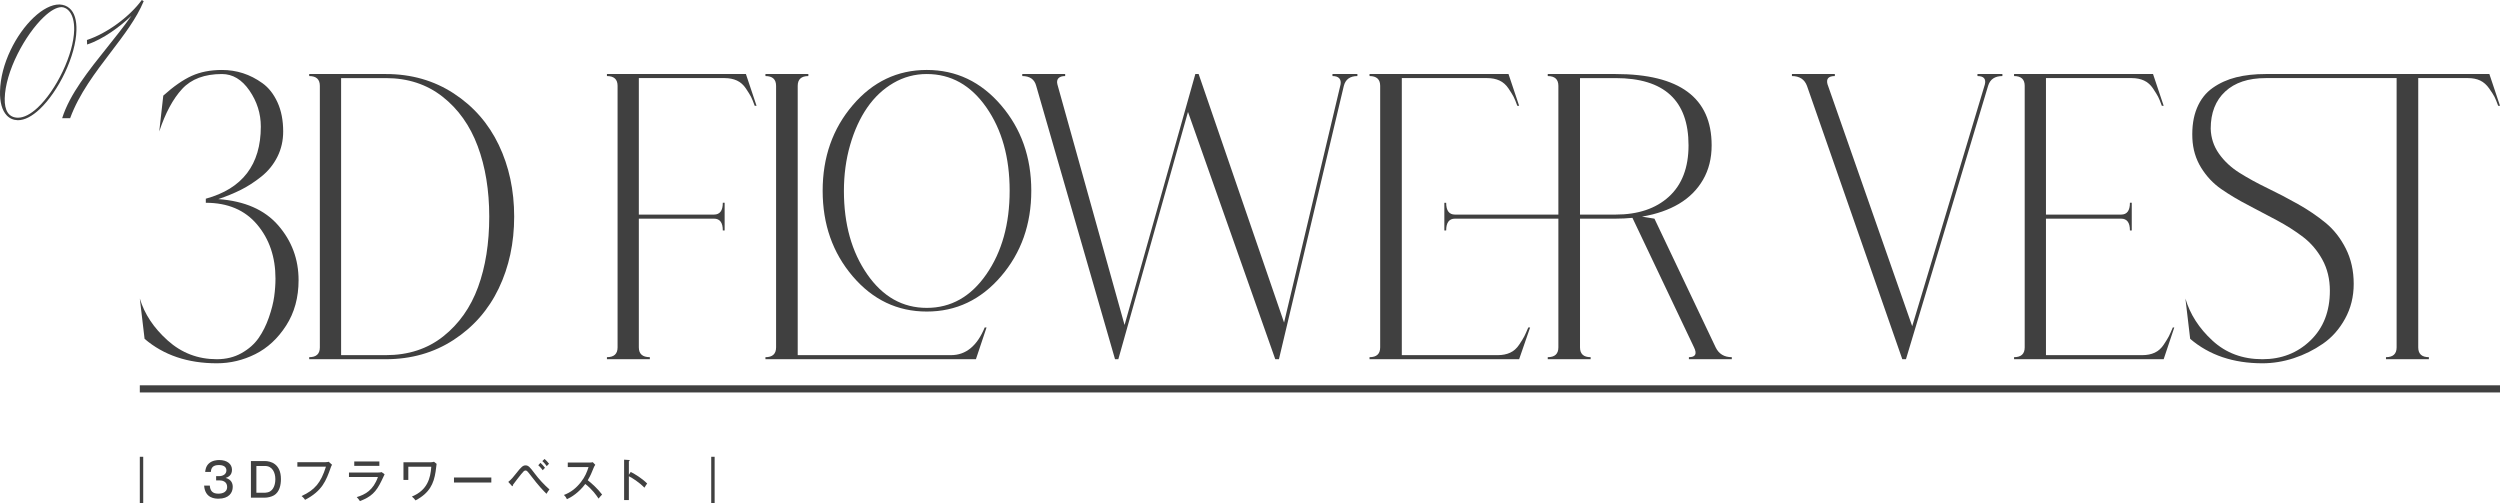
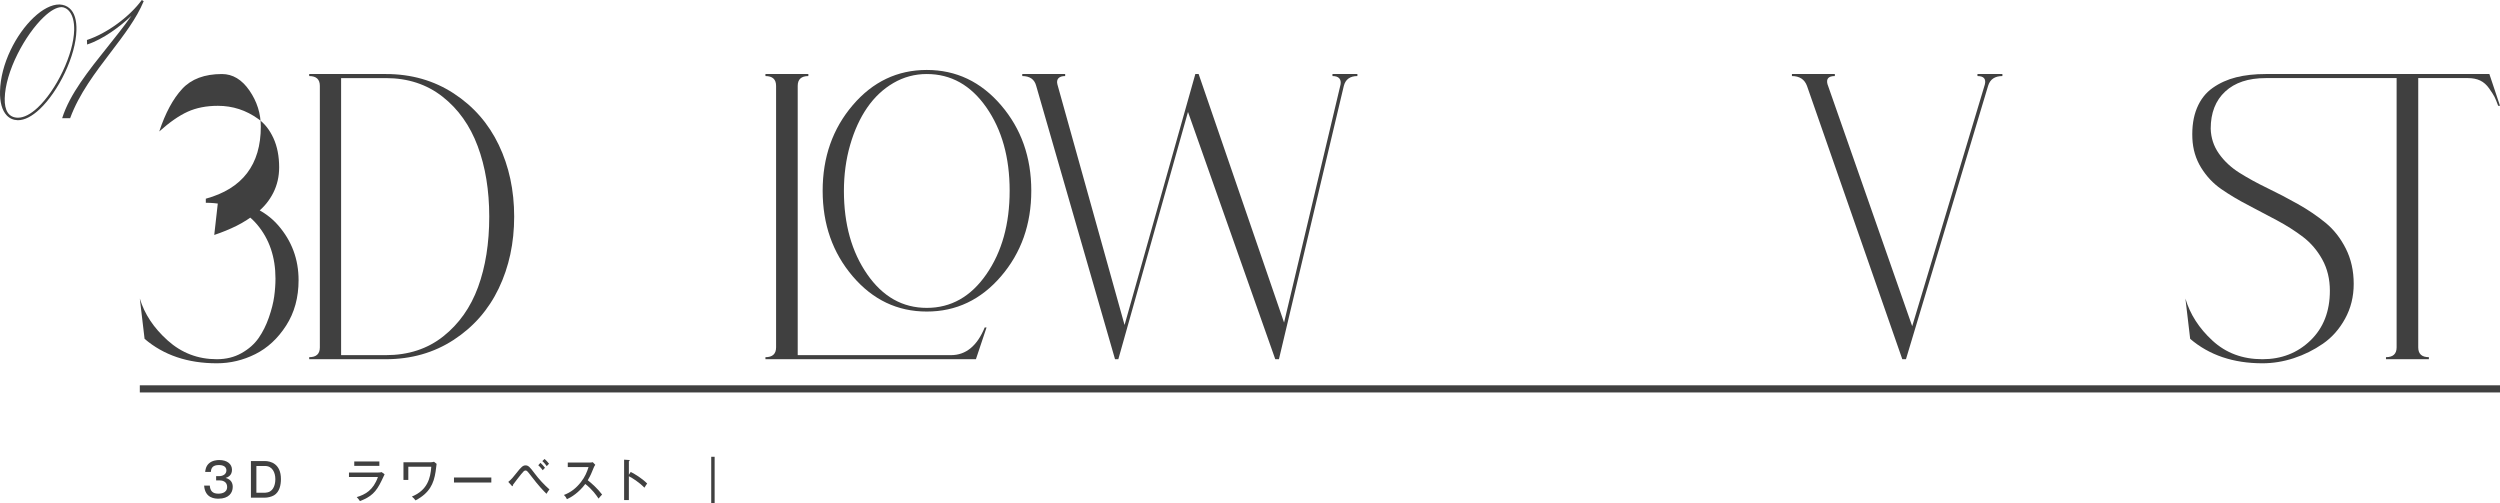
<svg xmlns="http://www.w3.org/2000/svg" height="140.815" viewBox="0 0 699.539 140.815" width="699.539">
  <g fill="#404040">
-     <path d="m40.075 140.815h-.953v-13.001h.953z" />
    <path d="m60.48 133.235h.807c1.074 0 2.064-.533 2.064-1.599 0-1.508-1.76-1.508-2.102-1.508-1.676 0-2.176.78-2.25 1.924h-1.588c.061-.52.17-1.573 1.051-2.379.93-.845 2.273-.949 2.873-.949 2.236 0 3.58 1.131 3.58 2.73 0 1.69-1.271 2.106-1.771 2.275 1.588.442 1.98 1.521 1.98 2.509 0 1.664-1.102 3.302-3.986 3.302-.904 0-3.775-.065-4.02-3.666h1.588c.098 1.391.686 2.262 2.359 2.262.391 0 2.494 0 2.494-1.885 0-1.534-1.357-1.833-2.141-1.833h-.939v-1.183z" />
    <path d="m74.124 129.01c1.527 0 4.486.715 4.486 5.031 0 1.599-.355 3.601-1.932 4.55-.697.416-1.785.663-2.555.663h-3.91v-10.244h3.91zm-2.383 1.378v7.488h2.432c.33 0 .99-.13 1.381-.364 1.418-.845 1.492-2.86 1.492-3.432 0-1.846-.832-3.692-2.873-3.692z" />
-     <path d="m91.128 129.321c.514 0 .721-.078.844-.117l.941.845c-.195.338-.246.429-.355.754-1.32 3.705-2.371 6.552-7.199 9.062-.316-.533-.818-.937-.977-1.066 3.666-1.677 5.402-3.666 6.82-8.216h-7.994v-1.261h7.92z" />
    <path d="m105.751 132.221c.537 0 .818-.052 1.039-.117l.83.611c-.158.273-.746 1.56-.867 1.82-1.527 3.198-2.945 4.498-6.037 5.681-.318-.48-.453-.637-.893-1.118 2.334-.702 4.607-1.885 5.928-5.616h-8.104v-1.261zm.402-3.094v1.235h-7.027v-1.235z" />
    <path d="m120.583 129.348c.318 0 .672-.091.855-.143l.734.585c-.049.338-.232 1.859-.281 2.171-.514 3.406-1.711 6.006-5.623 8.06-.367-.507-.514-.637-1.014-1.079 4.314-1.755 5.207-5.109 5.426-8.346h-6.428v3.692h-1.357v-4.94z" />
    <path d="m137.48 133.612v1.404h-10.451v-1.404z" />
    <path d="m142.222 134.847c.855-.676 1.551-1.534 2.223-2.405 1.418-1.807 1.883-2.223 2.617-2.223.793 0 1.209.481 2.518 2.223 1.234 1.651 2.639 3.159 4.168 4.511-.246.286-.611.819-.832 1.222-.732-.728-2.113-2.106-4.266-4.94-1.1-1.43-1.223-1.586-1.613-1.586-.354 0-.611.299-1.234 1.066-.379.481-1.82 2.288-2.311 3.003.014.052.025.091.025.169s-.037.156-.146.156c-.062 0-.146-.078-.209-.156l-.939-1.04zm9.008-5.343c.342.299.965.975 1.27 1.391-.256.221-.549.598-.623.689-.109-.143-.66-.871-1.258-1.404zm1.148-1.08c.402.338.953.936 1.258 1.339-.316.26-.549.572-.635.689-.244-.351-.686-.936-1.246-1.43z" />
    <path d="m158.872 130.7v-1.274h6.172c.195 0 .635-.026.83-.091l.697.728c-.207.273-.33.52-.465.845-.525 1.339-.867 2.171-1.648 3.471 1.037.793 2.834 2.405 4.02 4.004-.512.546-.574.598-.99 1.131-.672-1.014-1.723-2.522-3.715-4.095-1.809 2.418-3.887 3.705-5.133 4.264-.27-.546-.428-.793-.844-1.183 1.932-.741 3.373-1.859 4.742-3.588 1.186-1.508 1.699-2.821 2.139-4.212z" />
    <path d="m176.493 132.052c1.283.676 3.141 1.781 4.596 3.25-.148.195-.379.494-.771 1.157-1.6-1.625-3.324-2.665-4.35-3.198v6.669h-1.334v-11.31l1.346.091c.146.013.219.052.219.156 0 .143-.146.169-.23.195v3.77l.525-.78z" />
    <path d="m199.964 140.815h-.953v-13.001h.953z" />
    <path d="m21.385 8.547c.097-2.94-.555-5.039-1.937-6.238-.744-.646-1.669-1-2.747-1.052-.052-.002-.103-.002-.154-.002-2.106 0-4.629 1.291-7.125 3.65-2.473 2.338-4.764 5.567-6.449 9.094-1.845 3.856-2.87 7.834-2.965 11.502-.088 3.05.559 5.395 1.87 6.781.803.85 1.854 1.316 3.042 1.349.044.001.088.002.133.002 1.824 0 3.925-1.076 6.086-3.12 2.541-2.403 5.1-6.108 7.019-10.165 1.99-4.208 3.137-8.399 3.228-11.801zm-.633-.083c-.093 3.274-1.241 7.385-3.236 11.576-1.935 4.064-4.47 7.731-6.956 10.062-1.98 1.856-3.887 2.832-5.526 2.832-.05 0-.1 0-.148-.003-2.435-.085-3.666-1.962-3.562-5.428.09-3.564 1.378-7.989 3.627-12.461 2.059-4.092 4.723-7.843 7.31-10.292 1.907-1.805 3.62-2.756 4.963-2.756.027 0 .056 0 .083.001 1.336.071 3.565 1.513 3.446 6.468z" />
    <path d="m39.68 0-.027.037c-3.483 4.734-9.77 9.315-15.288 11.14l-.035.012.042 1.264.063-.021c4.442-1.451 9.207-5.02 12.335-8.008-2.099 2.982-4.486 5.967-6.799 8.858-5.14 6.425-10.454 13.069-12.553 19.724l-.021.065h2.23l.012-.033c2.5-6.793 7.011-12.715 11.373-18.441 3.713-4.874 7.221-9.477 9.181-14.232l.017-.039-.53-.326z" />
-     <path d="m61.078 55.712c7.388.533 12.979 2.984 16.775 7.353 3.796 4.371 5.694 9.482 5.694 15.333 0 4.865-1.164 9.102-3.488 12.711-2.326 3.611-5.199 6.27-8.618 7.98-3.422 1.71-7.013 2.565-10.773 2.565-8.141 0-14.877-2.28-20.212-6.84l-1.334-11.286c1.299 4.332 3.898 8.247 7.798 11.742 3.898 3.497 8.48 5.244 13.748 5.244 2.599 0 4.907-.57 6.926-1.71 2.017-1.14 3.606-2.545 4.771-4.218 1.162-1.671 2.119-3.591 2.873-5.757.752-2.166 1.247-4.122 1.487-5.871.239-1.747.359-3.42.359-5.016 0-6.003-1.711-11.038-5.13-15.105-3.421-4.065-8.208-6.099-14.364-6.099v-1.14c10.26-2.811 15.391-9.537 15.391-20.178 0-3.648-1.062-7.011-3.181-10.089-2.121-3.078-4.687-4.617-7.695-4.617-4.857 0-8.567 1.388-11.132 4.161-2.565 2.775-4.704 6.746-6.413 11.913l1.129-10.032c2.873-2.583 5.522-4.426 7.951-5.529 2.428-1.101 5.249-1.653 8.465-1.653 2.052 0 4.018.305 5.899.912 1.881.609 3.693 1.539 5.438 2.793 1.744 1.254 3.146 3.041 4.207 5.358 1.06 2.319 1.59 5.036 1.59 8.151 0 2.585-.548 4.959-1.642 7.125-1.095 2.166-2.6 4.01-4.514 5.529-1.916 1.521-3.832 2.756-5.746 3.705-1.916.951-4.001 1.806-6.259 2.565z" />
+     <path d="m61.078 55.712c7.388.533 12.979 2.984 16.775 7.353 3.796 4.371 5.694 9.482 5.694 15.333 0 4.865-1.164 9.102-3.488 12.711-2.326 3.611-5.199 6.27-8.618 7.98-3.422 1.71-7.013 2.565-10.773 2.565-8.141 0-14.877-2.28-20.212-6.84l-1.334-11.286c1.299 4.332 3.898 8.247 7.798 11.742 3.898 3.497 8.48 5.244 13.748 5.244 2.599 0 4.907-.57 6.926-1.71 2.017-1.14 3.606-2.545 4.771-4.218 1.162-1.671 2.119-3.591 2.873-5.757.752-2.166 1.247-4.122 1.487-5.871.239-1.747.359-3.42.359-5.016 0-6.003-1.711-11.038-5.13-15.105-3.421-4.065-8.208-6.099-14.364-6.099v-1.14c10.26-2.811 15.391-9.537 15.391-20.178 0-3.648-1.062-7.011-3.181-10.089-2.121-3.078-4.687-4.617-7.695-4.617-4.857 0-8.567 1.388-11.132 4.161-2.565 2.775-4.704 6.746-6.413 11.913c2.873-2.583 5.522-4.426 7.951-5.529 2.428-1.101 5.249-1.653 8.465-1.653 2.052 0 4.018.305 5.899.912 1.881.609 3.693 1.539 5.438 2.793 1.744 1.254 3.146 3.041 4.207 5.358 1.06 2.319 1.59 5.036 1.59 8.151 0 2.585-.548 4.959-1.642 7.125-1.095 2.166-2.6 4.01-4.514 5.529-1.916 1.521-3.832 2.756-5.746 3.705-1.916.951-4.001 1.806-6.259 2.565z" />
    <path d="m107.965 20.714c7.113 0 13.441 1.806 18.981 5.415 5.54 3.611 9.747 8.418 12.62 14.421 2.872 6.005 4.309 12.693 4.309 20.064s-1.437 14.061-4.309 20.064c-2.873 6.005-7.08 10.812-12.62 14.421-5.54 3.611-11.868 5.415-18.981 5.415h-21.443v-.57c1.983 0 2.976-.912 2.976-2.736v-73.188c0-1.824-.992-2.736-2.976-2.736v-.57zm0 78.66c6.293 0 11.646-1.747 16.058-5.244 4.411-3.495 7.659-8.094 9.747-13.794 2.085-5.7 3.129-12.273 3.129-19.722 0-7.371-1.077-13.945-3.232-19.722-2.154-5.775-5.438-10.392-9.85-13.851-4.411-3.457-9.695-5.187-15.852-5.187h-12.517v77.52z" />
-     <path d="m208.717 20.714 2.976 8.892h-.514c-.41-1.14-.753-1.975-1.025-2.508-.274-.531-.754-1.311-1.437-2.337-.685-1.026-1.523-1.767-2.514-2.223-.992-.456-2.139-.684-3.438-.684h-24.008v38.19h21.033c1.642 0 2.462-1.101 2.462-3.306h.513v7.752h-.513c0-2.203-.82-3.306-2.462-3.306h-21.033v36.024c0 1.824 1.025 2.736 3.078 2.736v.57h-12.005v-.57c1.983 0 2.976-.912 2.976-2.736v-73.188c0-1.824-.992-2.736-2.976-2.736v-.57h38.886z" />
    <path d="m266.101 99.374c4.171 0 7.318-2.583 9.439-7.752h.513l-2.976 8.892h-58.893v-.57c1.983 0 2.976-.912 2.976-2.736v-73.188c0-1.824-.992-2.736-2.976-2.736v-.57h12.005v.57c-1.985 0-2.976.912-2.976 2.736v75.354h42.887zm-27.497-69.939c5.608-6.573 12.518-9.861 20.726-9.861s15.134 3.288 20.776 9.861c5.643 6.575 8.465 14.555 8.465 23.94s-2.822 17.367-8.465 23.94c-5.643 6.575-12.568 9.861-20.776 9.861s-15.117-3.286-20.726-9.861c-5.609-6.573-8.413-14.553-8.413-23.94s2.804-17.365 8.413-23.94zm4.052 47.31c4.343 6.27 9.901 9.405 16.673 9.405s12.328-3.135 16.672-9.405 6.516-14.059 6.516-23.37-2.172-17.08-6.516-23.313c-4.344-6.231-9.9-9.348-16.672-9.348-3.353 0-6.464.837-9.337 2.508-2.873 1.673-5.319 3.972-7.336 6.897-2.019 2.927-3.608 6.404-4.771 10.431-1.164 4.029-1.744 8.322-1.744 12.882 0 9.273 2.17 17.043 6.515 23.313z" />
    <path d="m372.844 20.714h6.977v.57c-2.052 0-3.318.912-3.796 2.736l-18.16 76.494h-1.026l-24.419-69.198-19.494 69.198h-.923l-22.06-76.494c-.479-1.824-1.779-2.736-3.898-2.736v-.57h12.004v.57c-.89 0-1.522.21-1.897.627-.377.419-.462 1.008-.257 1.767l18.775 67.26 19.803-70.224h.923l23.906 69.54 15.8-66.576c.137-.759.017-1.348-.358-1.767-.377-.417-1.011-.627-1.898-.627v-.57z" />
-     <path d="m419.125 99.374c1.299 0 2.445-.228 3.438-.684.99-.456 1.829-1.197 2.514-2.223.683-1.026 1.162-1.804 1.437-2.337.272-.531.648-1.368 1.128-2.508h.514l-3.078 8.892h-41.861v-.57c1.983 0 2.976-.912 2.976-2.736v-73.188c0-1.824-.992-2.736-2.976-2.736v-.57h38.886l2.976 8.892h-.514c-.41-1.14-.753-1.975-1.025-2.508-.274-.531-.754-1.311-1.437-2.337-.685-1.026-1.523-1.767-2.514-2.223-.992-.456-2.139-.684-3.438-.684h-23.905v77.52h26.881zm60.944-2.166c.889 1.824 2.394 2.736 4.515 2.736v.57h-12.004v-.57c1.847 0 2.324-.912 1.437-2.736l-17.237-36.252c-1.574.153-3.146.228-4.72.228h-9.952v36.024c0 1.824.991 2.736 2.976 2.736v.57h-12.004v-.57c1.982 0 2.975-.912 2.975-2.736v-36.024h-28.933c-1.642 0-2.463 1.103-2.463 3.306h-.513v-7.752h.513c0 2.205.821 3.306 2.463 3.306h28.933v-36.024c0-1.824-.992-2.736-2.975-2.736v-.57h18.98c17.92 0 26.882 6.651 26.882 19.95 0 3.648-.806 6.86-2.411 9.633-1.608 2.775-3.848 5.016-6.721 6.726s-6.327 2.907-10.362 3.591l3.488.57 17.134 36.024zm-28.009-37.164c6.292 0 11.269-1.671 14.929-5.016 3.658-3.343 5.489-8.131 5.489-14.364 0-12.54-6.808-18.81-20.418-18.81h-9.952v38.19z" />
    <path d="m553.325 20.714h6.977v.57c-2.121 0-3.455.912-4.002 2.736l-22.982 76.494h-1.025l-26.677-76.494c-.684-1.824-2.087-2.736-4.206-2.736v-.57h12.004v.57c-1.779 0-2.462.761-2.052 2.28l23.7 67.716 20.315-67.602c.41-1.596-.274-2.394-2.052-2.394z" />
-     <path d="m599.475 99.374c1.299 0 2.445-.228 3.438-.684.99-.456 1.829-1.197 2.514-2.223.683-1.026 1.162-1.804 1.437-2.337.272-.531.648-1.368 1.128-2.508h.411l-2.976 8.892h-41.861v-.57c1.983 0 2.976-.912 2.976-2.736v-73.188c0-1.824-.992-2.736-2.976-2.736v-.57h38.886l2.976 8.892h-.514c-.41-1.14-.753-1.975-1.025-2.508-.274-.531-.754-1.311-1.437-2.337-.685-1.026-1.523-1.767-2.514-2.223-.992-.456-2.139-.684-3.438-.684h-24.008v38.19h21.033c1.642 0 2.462-1.101 2.462-3.306h.513v7.752h-.513c0-2.203-.82-3.306-2.462-3.306h-21.033v38.19z" />
    <path d="m696.564 20.714 2.976 8.892h-.513c-.41-1.14-.754-1.975-1.026-2.508-.273-.531-.77-1.311-1.487-2.337-.719-1.026-1.557-1.767-2.514-2.223-.959-.456-2.088-.684-3.386-.684h-13.954v75.354c0 1.824.991 2.736 2.976 2.736v.57h-12.004v-.57c1.982 0 2.976-.912 2.976-2.736v-75.354h-36.629c-4.857 0-8.636 1.254-11.337 3.762-2.703 2.508-4.053 5.967-4.053 10.374.067 2.585.837 4.922 2.309 7.011 1.47 2.091 3.386 3.876 5.745 5.358 2.36 1.482 4.959 2.907 7.798 4.275 2.838 1.368 5.677 2.85 8.516 4.446 2.838 1.596 5.421 3.345 7.747 5.244 2.324 1.901 4.222 4.314 5.693 7.239 1.471 2.927 2.206 6.213 2.206 9.861 0 3.573-.805 6.822-2.411 9.747-1.607 2.927-3.677 5.264-6.207 7.011-2.531 1.749-5.25 3.098-8.156 4.047-2.908.949-5.833 1.425-8.772 1.425-8.141 0-14.877-2.28-20.213-6.84l-1.333-11.286c1.298 4.409 3.829 8.342 7.592 11.799 3.761 3.459 8.413 5.187 13.954 5.187 5.335 0 9.814-1.747 13.44-5.244 3.625-3.495 5.438-8.131 5.438-13.908 0-3.267-.702-6.174-2.104-8.721-1.402-2.545-3.198-4.654-5.386-6.327-2.19-1.671-4.635-3.229-7.336-4.674-2.703-1.443-5.404-2.868-8.105-4.275-2.703-1.405-5.182-2.887-7.438-4.446-2.258-1.557-4.14-3.552-5.644-5.985-1.505-2.431-2.326-5.167-2.462-8.208-.138-3.267.29-6.099 1.282-8.493.991-2.394 2.463-4.275 4.412-5.643s4.138-2.355 6.566-2.964c2.427-.607 5.181-.912 8.259-.912h62.586z" />
    <path d="m39.122 107.814h660.417v2h-660.417z" />
  </g>
</svg>